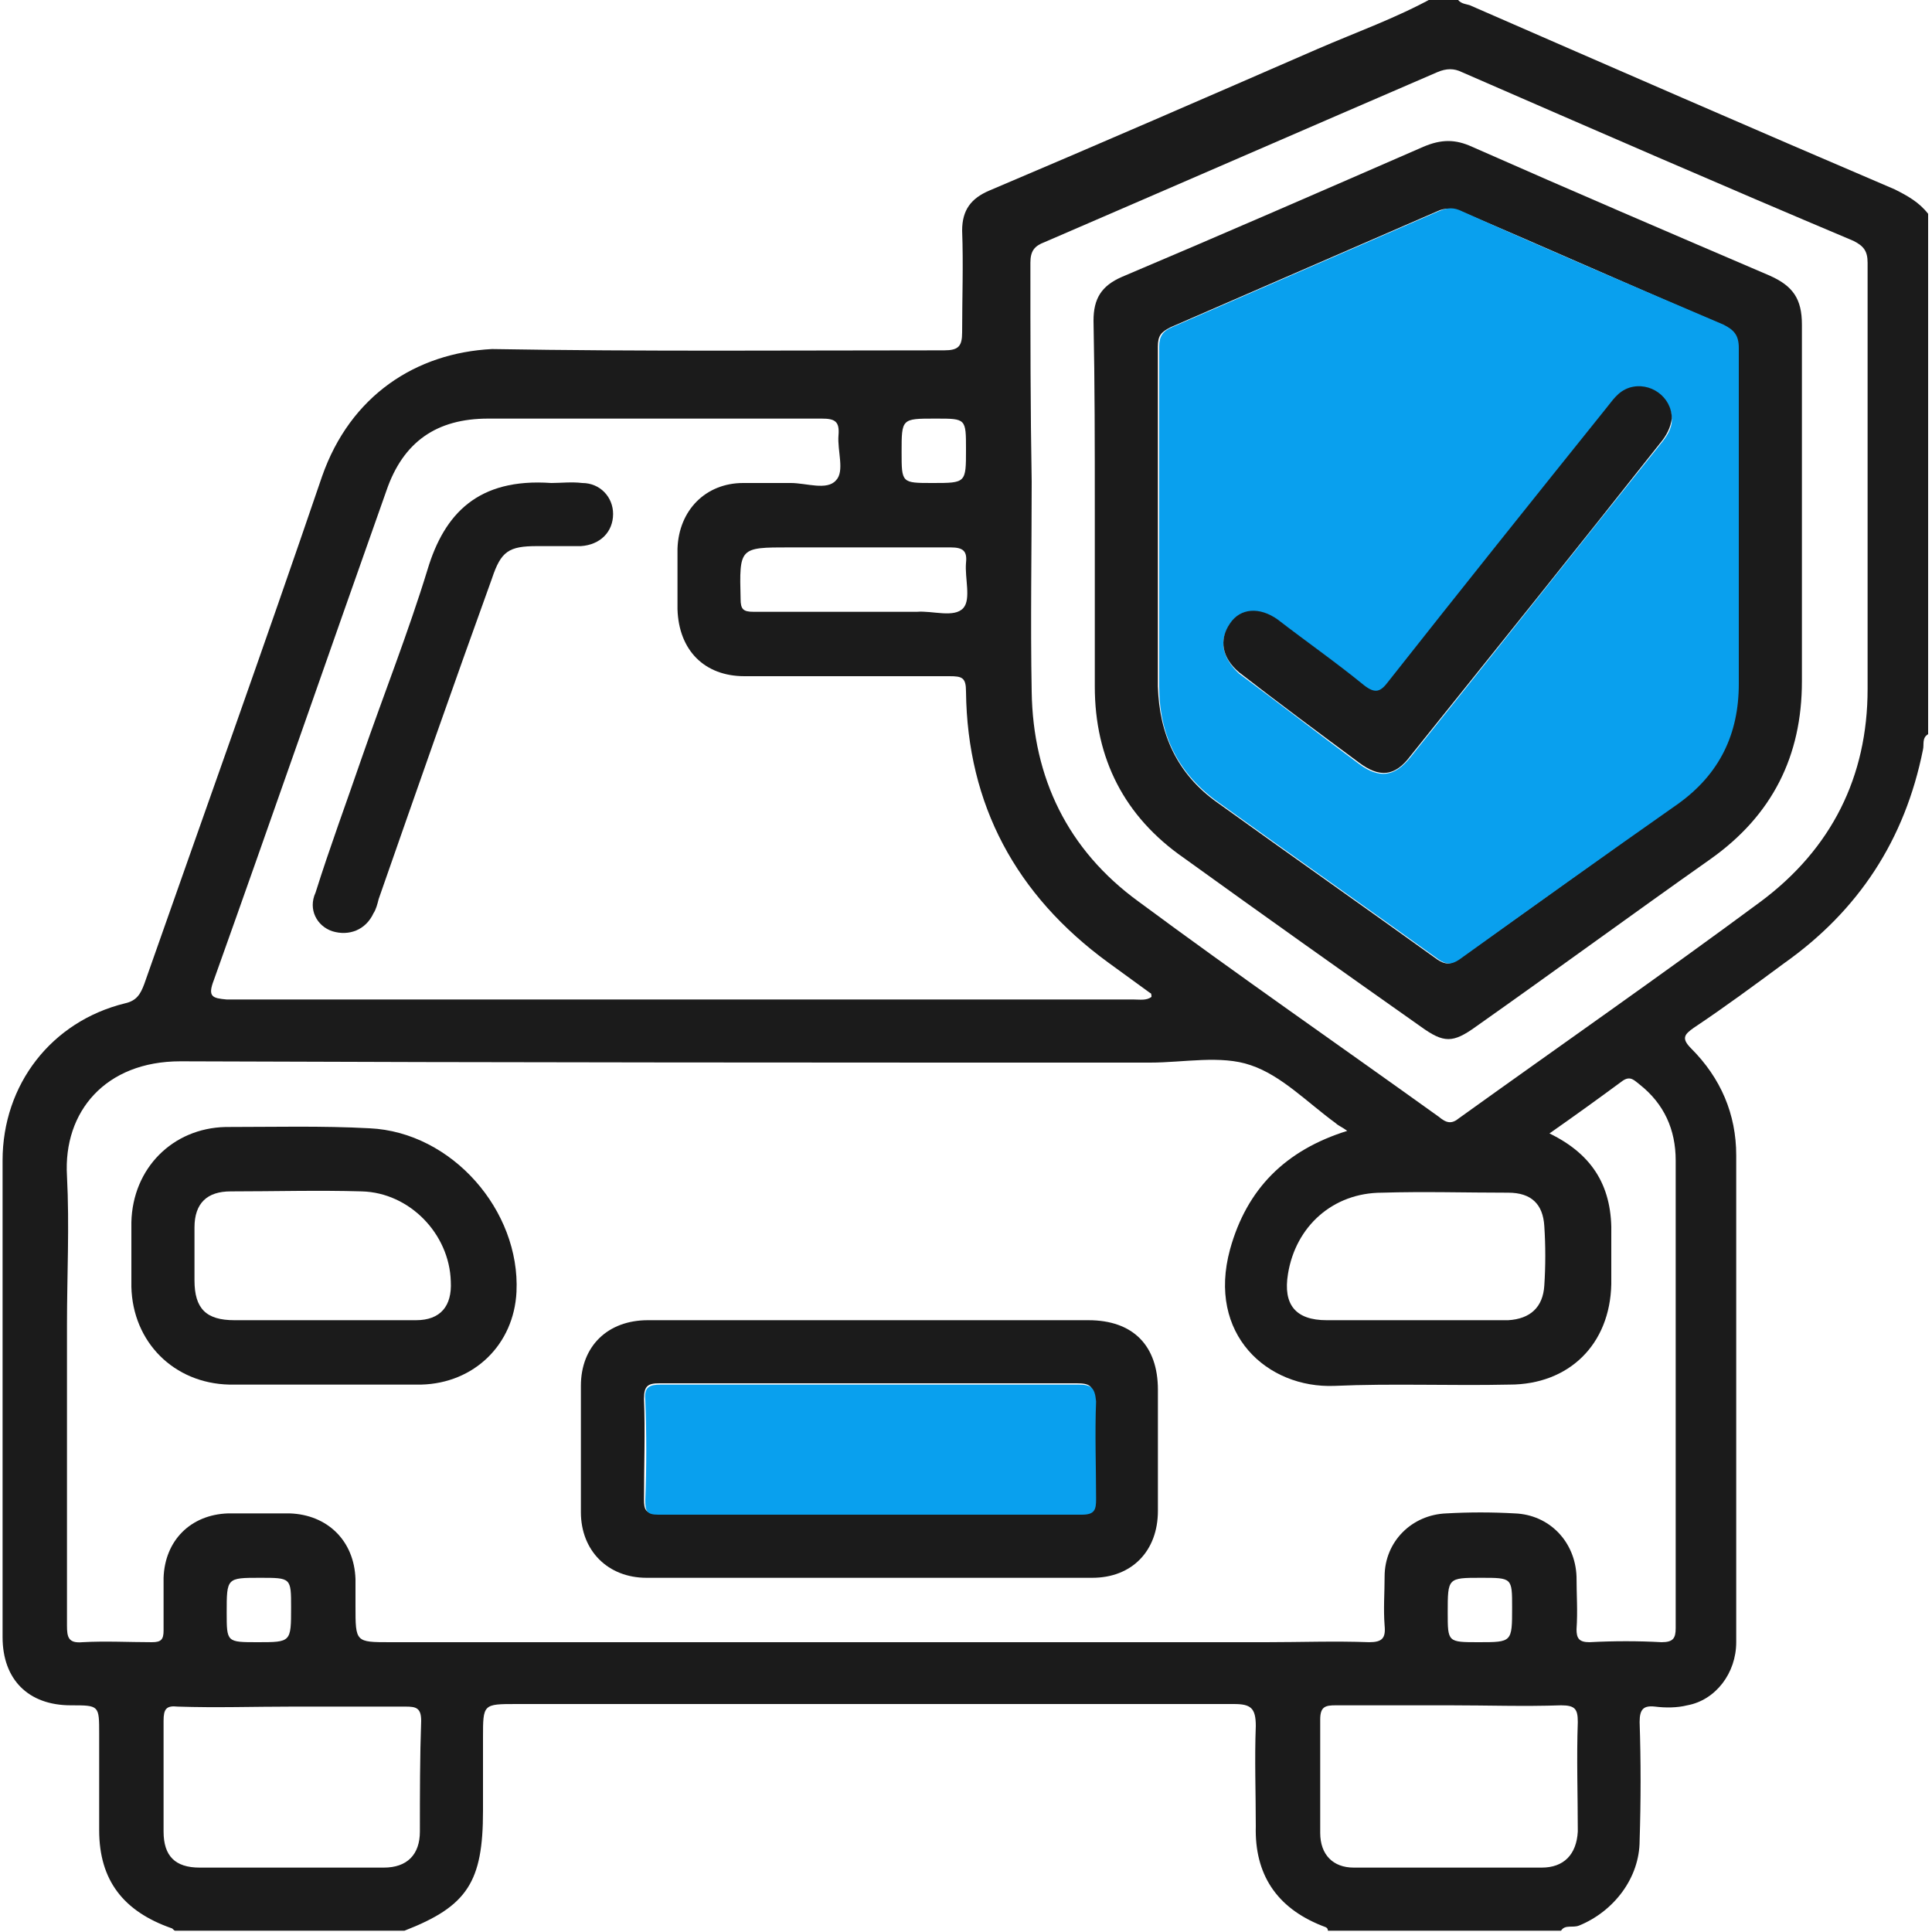
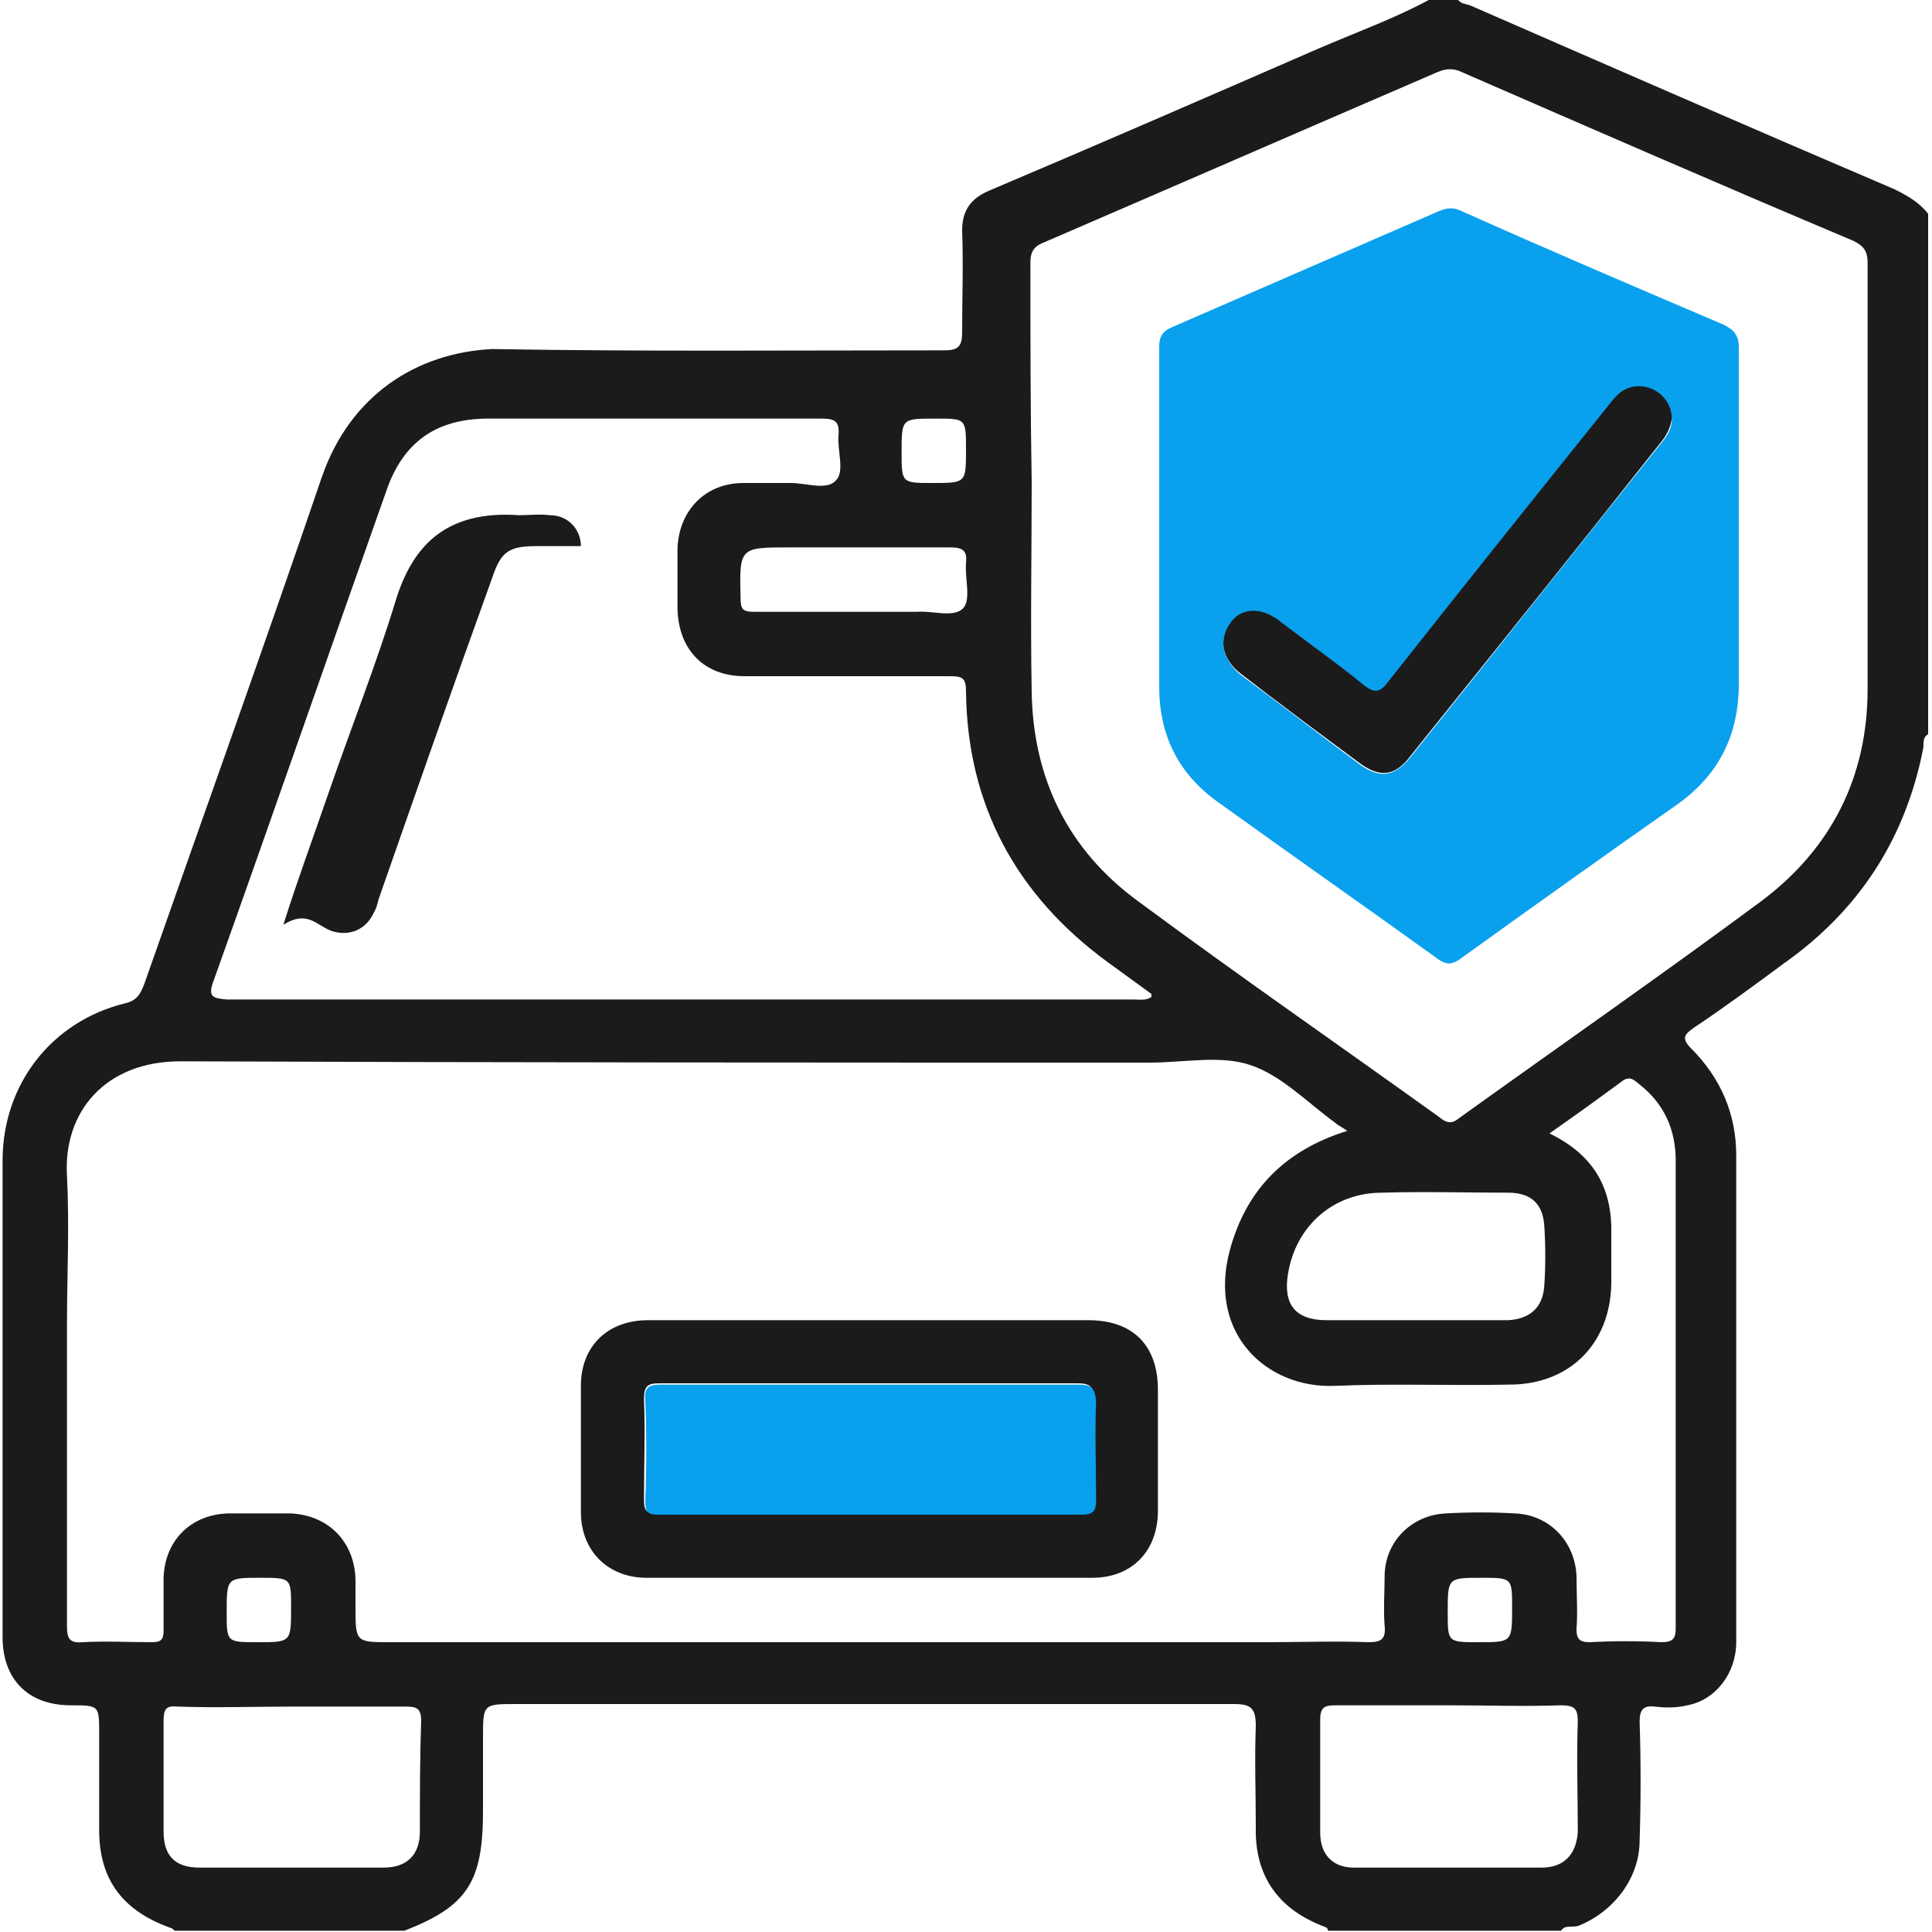
<svg xmlns="http://www.w3.org/2000/svg" version="1.1" id="Layer_1" x="0px" y="0px" viewBox="0 0 150 150" style="enable-background:new 0 0 150 150;" xml:space="preserve">
  <style type="text/css">
	.st0{fill:#1B1B1B;}
	.st1{fill:#09A0EE;}
</style>
  <g>
    <path class="st0" d="M122.6,149.5c2.7-1.1,4.7-3.7,4.7-6.6c0.1-3.1,0.1-6.2,0-9.2c0-1,0.3-1.3,1.2-1.2c0.8,0.1,1.7,0.1,2.5-0.1   c2.2-0.4,3.8-2.5,3.8-4.9c0-12.6,0-25.2,0-37.8c0-3.2-1.2-6-3.5-8.3c-0.8-0.8-0.5-1.1,0.2-1.6c2.4-1.6,4.7-3.3,7-5   c5.8-4.1,9.4-9.6,10.8-16.6c0.1-0.4-0.1-0.9,0.4-1.2c0-13.5,0-27,0-40.4c-0.7-0.9-1.6-1.4-2.6-1.9c-11-4.7-22-9.5-33-14.3   c-0.3-0.1-0.8-0.1-1-0.6c-0.6,0-1.2,0-1.8,0c-2.9,1.6-6,2.7-9,4c-8.5,3.7-17,7.4-25.5,11c-1.4,0.6-2.1,1.5-2.1,3.1   c0.1,2.6,0,5.3,0,7.9c0,1.1-0.3,1.4-1.4,1.4c-11.7,0-23.4,0.1-35.1-0.1C32.3,27.4,27.2,30.7,25,37c-4.5,13.2-9.2,26.3-13.8,39.4   c-0.3,0.8-0.6,1.3-1.5,1.5C4,79.3,0.2,84.2,0.2,90.1c0,12.3,0,24.7,0,37c0,3.3,2,5.3,5.3,5.3c2.2,0,2.2,0,2.2,2.2c0,2.5,0,5,0,7.5   c0,3.9,1.9,6.3,5.6,7.6c0.1,0,0.2,0.2,0.3,0.2c5.9,0,11.9,0,17.8,0c4.9-1.9,6.1-3.8,6.1-9.3c0-1.9,0-3.8,0-5.7c0-2.6,0-2.6,2.6-2.6   c18.6,0,37.1,0,55.7,0c1.3,0,1.7,0.3,1.7,1.7c-0.1,2.6,0,5.2,0,7.8c-0.1,3.7,1.6,6.3,5.1,7.7c0.2,0.1,0.5,0.1,0.5,0.4   c6,0,12.1,0,18.1,0C121.5,149.4,122.1,149.7,122.6,149.5z M80,20.4c0-0.9,0.3-1.3,1.1-1.6c10.2-4.4,20.3-8.8,30.5-13.2   c0.7-0.3,1.3-0.3,1.9,0c10.1,4.4,20.2,8.8,30.4,13.1c0.8,0.4,1.1,0.8,1.1,1.7c0,11,0,22.1,0,33.1c0,6.8-2.8,12.4-8.3,16.5   c-7.7,5.7-15.6,11.2-23.4,16.8c-0.6,0.5-1,0.4-1.6-0.1c-7.8-5.6-15.6-11-23.3-16.7c-5.5-4-8.2-9.6-8.3-16.3c-0.1-5.4,0-10.8,0-16.3   C80,31.8,80,26.1,80,20.4z M119.9,99.8c-0.1,1.7-1.1,2.6-2.8,2.7c-2.4,0-4.8,0-7.2,0c-2.3,0-4.6,0-6.9,0c-2.4,0-3.4-1.2-3-3.6   c0.6-3.7,3.5-6.3,7.3-6.3c3.3-0.1,6.5,0,9.8,0c1.8,0,2.7,0.9,2.8,2.6C120,96.7,120,98.3,119.9,99.8z M72.6,32.5c0,0,0.1,0,0.1,0   c2.3,0,2.3,0,2.3,2.4c0,2.6,0,2.6-2.6,2.6c-2.4,0-2.4,0-2.4-2.4C70,32.5,70,32.5,72.6,32.5z M73.8,42.5c1,0,1.3,0.3,1.2,1.2   c-0.1,1.2,0.4,2.8-0.2,3.5c-0.7,0.8-2.4,0.2-3.6,0.3c-1.7,0-3.4,0-5.1,0c-2.5,0-5.1,0-7.6,0c-0.8,0-1-0.2-1-1c-0.1-4-0.1-4,3.8-4   C65.5,42.5,69.7,42.5,73.8,42.5z M16.6,76.1c4.5-12.6,8.9-25.3,13.4-38c1.3-3.8,3.9-5.6,7.9-5.6c8.6,0,17.2,0,25.9,0   c1,0,1.4,0.2,1.3,1.3c-0.1,1.2,0.5,2.8-0.2,3.5c-0.7,0.8-2.3,0.2-3.5,0.2c-1.2,0-2.4,0-3.7,0c-2.9,0-5,2.1-5.1,5.1   c0,1.6,0,3.1,0,4.7c0.1,3.2,2.1,5.2,5.2,5.2c5.3,0,10.6,0,15.9,0c1,0,1.3,0.1,1.3,1.2c0.1,8.8,3.9,15.8,11,21   c1.1,0.8,2.2,1.6,3.3,2.4c0.1,0,0.1,0.2,0.1,0.3c-0.4,0.3-0.9,0.2-1.4,0.2c-23.5,0-47,0-70.4,0C16.5,77.5,16.1,77.4,16.6,76.1z    M32.6,142.2c0,1.8-1,2.8-2.8,2.8c-4.8,0-9.5,0-14.3,0c-1.9,0-2.8-0.9-2.8-2.8c0-2.9,0-5.8,0-8.6c0-0.9,0.2-1.2,1.1-1.1   c3,0.1,5.9,0,8.9,0c2.9,0,5.8,0,8.8,0c0.8,0,1.2,0.1,1.2,1.1C32.6,136.4,32.6,139.3,32.6,142.2z M17.6,125.2c0-2.7,0-2.7,2.6-2.7   c2.4,0,2.4,0,2.4,2.3c0,2.7,0,2.7-2.6,2.7C17.6,127.5,17.6,127.5,17.6,125.2z M98.3,127.5c-22.7,0-45.3,0-68,0   c-2.7,0-2.7,0-2.7-2.8c0-0.7,0-1.4,0-2.1c-0.1-3-2.2-5-5.1-5.1c-1.6,0-3.2,0-4.8,0c-2.9,0.1-4.9,2.1-5,5c0,1.4,0,2.7,0,4.1   c0,0.7-0.2,0.9-0.9,0.9c-1.8,0-3.6-0.1-5.4,0c-1.1,0.1-1.2-0.4-1.2-1.3c0-7.8,0-15.5,0-23.3c0-3.9,0.2-7.7,0-11.6   c-0.3-5,3-8.9,8.8-8.9c25.1,0.1,50.2,0.1,75.3,0.1c2.6,0,5.5-0.6,7.8,0.2c2.4,0.8,4.4,2.9,6.6,4.5c0.2,0.2,0.5,0.3,0.9,0.6   c-4.8,1.5-7.8,4.5-9.1,9.2c-1.8,6.6,2.9,10.8,8.1,10.6c4.5-0.2,9.1,0,13.6-0.1c4.6,0,7.8-3.1,7.9-7.8c0-1.3,0-2.5,0-3.8   c0.1-3.6-1.3-6.2-4.8-7.9c2-1.4,3.8-2.7,5.7-4.1c0.6-0.4,0.9,0,1.3,0.3c1.9,1.5,2.8,3.5,2.8,5.9c0,12.1,0,24.2,0,36.3   c0,0.8-0.2,1.1-1.1,1.1c-1.8-0.1-3.7-0.1-5.6,0c-0.8,0-1-0.3-1-1c0.1-1.4,0-2.7,0-4.1c-0.1-2.7-2.1-4.8-4.8-4.9   c-1.8-0.1-3.5-0.1-5.3,0c-2.7,0.1-4.8,2.2-4.8,4.9c0,1.3-0.1,2.5,0,3.8c0.1,1-0.2,1.3-1.2,1.3C103.6,127.4,101,127.5,98.3,127.5z    M117.4,124.8c0,2.7,0,2.7-2.6,2.7c-2.4,0-2.4,0-2.4-2.3c0-2.7,0-2.7,2.6-2.7C117.4,122.5,117.4,122.5,117.4,124.8z M119.7,145   c-4.9,0-9.7,0-14.6,0c-1.6,0-2.6-1-2.6-2.7c0-2.9,0-5.9,0-8.8c0-1,0.4-1.1,1.2-1.1c3,0,5.9,0,8.9,0c2.9,0,5.7,0.1,8.6,0   c1.1,0,1.3,0.3,1.3,1.3c-0.1,2.8,0,5.7,0,8.5C122.4,144,121.4,145,119.7,145z" />
    <path class="st0" d="M84.5,102.5c-5.7,0-11.3,0-17,0c-5.7,0-11.5,0-17.2,0c-3.1,0-5.2,2-5.2,5.1c0,3.3,0,6.5,0,9.8   c0,3,2.1,5.1,5.1,5.1c11.5,0,23.1,0,34.6,0c3.1,0,5.1-2.1,5.1-5.2c0-3.1,0-6.2,0-9.4C89.9,104.5,88,102.5,84.5,102.5z M85,116.3   c0,0.8-0.1,1.2-1.1,1.2c-11,0-21.9,0-32.9,0c-0.9,0-1-0.3-1-1.1c0-2.6,0.1-5.2,0-7.8c0-1,0.3-1.2,1.2-1.2c5.4,0,10.8,0,16.2,0   c5.4,0,10.8,0,16.2,0c1,0,1.3,0.2,1.3,1.2C84.9,111.3,84.9,113.8,85,116.3z" />
-     <path class="st0" d="M28.7,87.6c-3.7-0.2-7.5-0.1-11.2-0.1c-4.1,0.1-7.2,3.2-7.3,7.4c0,1.7,0,3.3,0,5c0.1,4.3,3.3,7.5,7.6,7.6   c2.4,0,4.9,0,7.3,0c2.5,0,5.1,0,7.6,0c4.1-0.1,7.2-3.1,7.4-7.2C40.4,94,35.1,87.9,28.7,87.6z M32.3,102.5c-2.4,0-4.8,0-7.2,0   c-2.3,0-4.6,0-6.9,0c-2.2,0-3.1-0.9-3.1-3.1c0-1.4,0-2.7,0-4.1c0-1.9,1-2.8,2.8-2.8c3.4,0,6.8-0.1,10.2,0c3.7,0.1,6.8,3.3,6.9,7   C35.1,101.4,34.2,102.5,32.3,102.5z" />
-     <path class="st0" d="M25.8,72.3c1.3,0.4,2.6-0.1,3.2-1.4c0.2-0.3,0.3-0.7,0.4-1.1c2.9-8.3,5.8-16.6,8.8-24.9   c0.7-2.1,1.3-2.5,3.5-2.5c1.1,0,2.2,0,3.4,0c1.5-0.1,2.5-1.1,2.5-2.5c0-1.3-1-2.4-2.4-2.4c-0.8-0.1-1.7,0-2.4,0   c-5.7-0.4-8.3,2.4-9.6,6.7c-1.5,4.9-3.4,9.7-5.1,14.6c-1.2,3.5-2.5,7-3.6,10.5C23.9,70.6,24.6,71.9,25.8,72.3z" />
-     <path class="st0" d="M85,39.5c0,4.6,0,9.2,0,13.8c0,5.6,2.3,10.1,6.9,13.3c6.1,4.4,12.3,8.8,18.4,13.1c1.8,1.3,2.5,1.3,4.3,0   c6.1-4.3,12.1-8.7,18.2-13c4.8-3.4,7.1-8,7.1-13.8c0-9.2,0-18.5,0-27.7c0-2-0.7-3-2.5-3.8c-7.7-3.3-15.4-6.6-23.1-10   c-1.3-0.6-2.4-0.6-3.8,0c-7.8,3.4-15.6,6.8-23.4,10.1c-1.6,0.7-2.2,1.7-2.2,3.4C85,29.8,85,34.6,85,39.5z M90.9,25.4   c6.9-3,13.8-6,20.7-9c0.6-0.3,1.2-0.2,1.8,0c6.8,2.9,13.5,5.9,20.3,8.8c0.8,0.4,1.2,0.7,1.2,1.8c-0.1,8.7,0,17.4,0,26.1   c0,3.9-1.5,7-4.7,9.3c-5.7,4-11.3,8.1-17,12.1c-0.6,0.4-1,0.4-1.6,0c-5.7-4.1-11.4-8.1-17.1-12.2c-3.1-2.2-4.5-5.3-4.6-9   c0-4.3,0-8.6,0-12.9c0-4.5,0-9,0-13.5C89.9,26.1,90.1,25.8,90.9,25.4z" />
+     <path class="st0" d="M25.8,72.3c1.3,0.4,2.6-0.1,3.2-1.4c0.2-0.3,0.3-0.7,0.4-1.1c2.9-8.3,5.8-16.6,8.8-24.9   c0.7-2.1,1.3-2.5,3.5-2.5c1.1,0,2.2,0,3.4,0c0-1.3-1-2.4-2.4-2.4c-0.8-0.1-1.7,0-2.4,0   c-5.7-0.4-8.3,2.4-9.6,6.7c-1.5,4.9-3.4,9.7-5.1,14.6c-1.2,3.5-2.5,7-3.6,10.5C23.9,70.6,24.6,71.9,25.8,72.3z" />
    <path class="st1" d="M83.7,107.5c-5.4,0-10.8,0-16.2,0c-5.4,0-10.8,0-16.2,0c-0.9,0-1.3,0.2-1.2,1.2c0.1,2.6,0.1,5.2,0,7.8   c0,0.8,0.1,1.1,1,1.1c11,0,21.9,0,32.9,0c1,0,1.1-0.4,1.1-1.2c0-2.5-0.1-5.1,0-7.6C85,107.7,84.7,107.5,83.7,107.5z" />
    <path class="st1" d="M90,40.4c0,4.3,0,8.6,0,12.9c0,3.8,1.5,6.8,4.6,9c5.7,4.1,11.4,8.1,17.1,12.2c0.6,0.4,1,0.4,1.6,0   c5.7-4.1,11.3-8.1,17-12.1c3.2-2.3,4.7-5.4,4.7-9.3c0-8.7,0-17.4,0-26.1c0-1-0.4-1.4-1.2-1.8c-6.8-2.9-13.6-5.8-20.3-8.8   c-0.6-0.3-1.1-0.3-1.8,0c-6.9,3-13.8,6-20.7,9c-0.7,0.3-1,0.7-1,1.5C90,31.4,90,35.9,90,40.4z M95.5,48.5c0.9-1.2,2.3-1.4,3.7-0.3   c2.3,1.7,4.6,3.3,6.7,5.1c0.9,0.7,1.3,0.5,1.9-0.3c5.6-7.1,11.3-14.2,16.9-21.2c0.5-0.6,1-1.3,1.8-1.6c1.6-0.5,3.3,0.7,3.3,2.4   c0,0.7-0.4,1.3-0.9,1.9c-6.5,8.1-12.9,16.2-19.4,24.3c-1.2,1.5-2.4,1.7-4,0.5c-3.1-2.3-6.2-4.7-9.3-7   C94.9,51.1,94.6,49.7,95.5,48.5z" />
    <path class="st0" d="M96.2,52.2c3.1,2.4,6.2,4.7,9.3,7c1.6,1.2,2.8,1.1,4-0.5c6.5-8.1,13-16.2,19.4-24.3c0.5-0.6,0.8-1.2,0.9-1.9   c0-1.7-1.7-2.9-3.3-2.4c-0.9,0.3-1.3,1-1.8,1.6c-5.7,7.1-11.3,14.1-16.9,21.2c-0.6,0.8-1,1-1.9,0.3c-2.2-1.8-4.5-3.4-6.7-5.1   c-1.4-1-2.9-0.9-3.7,0.3C94.6,49.7,94.9,51.1,96.2,52.2z" />
  </g>
</svg>